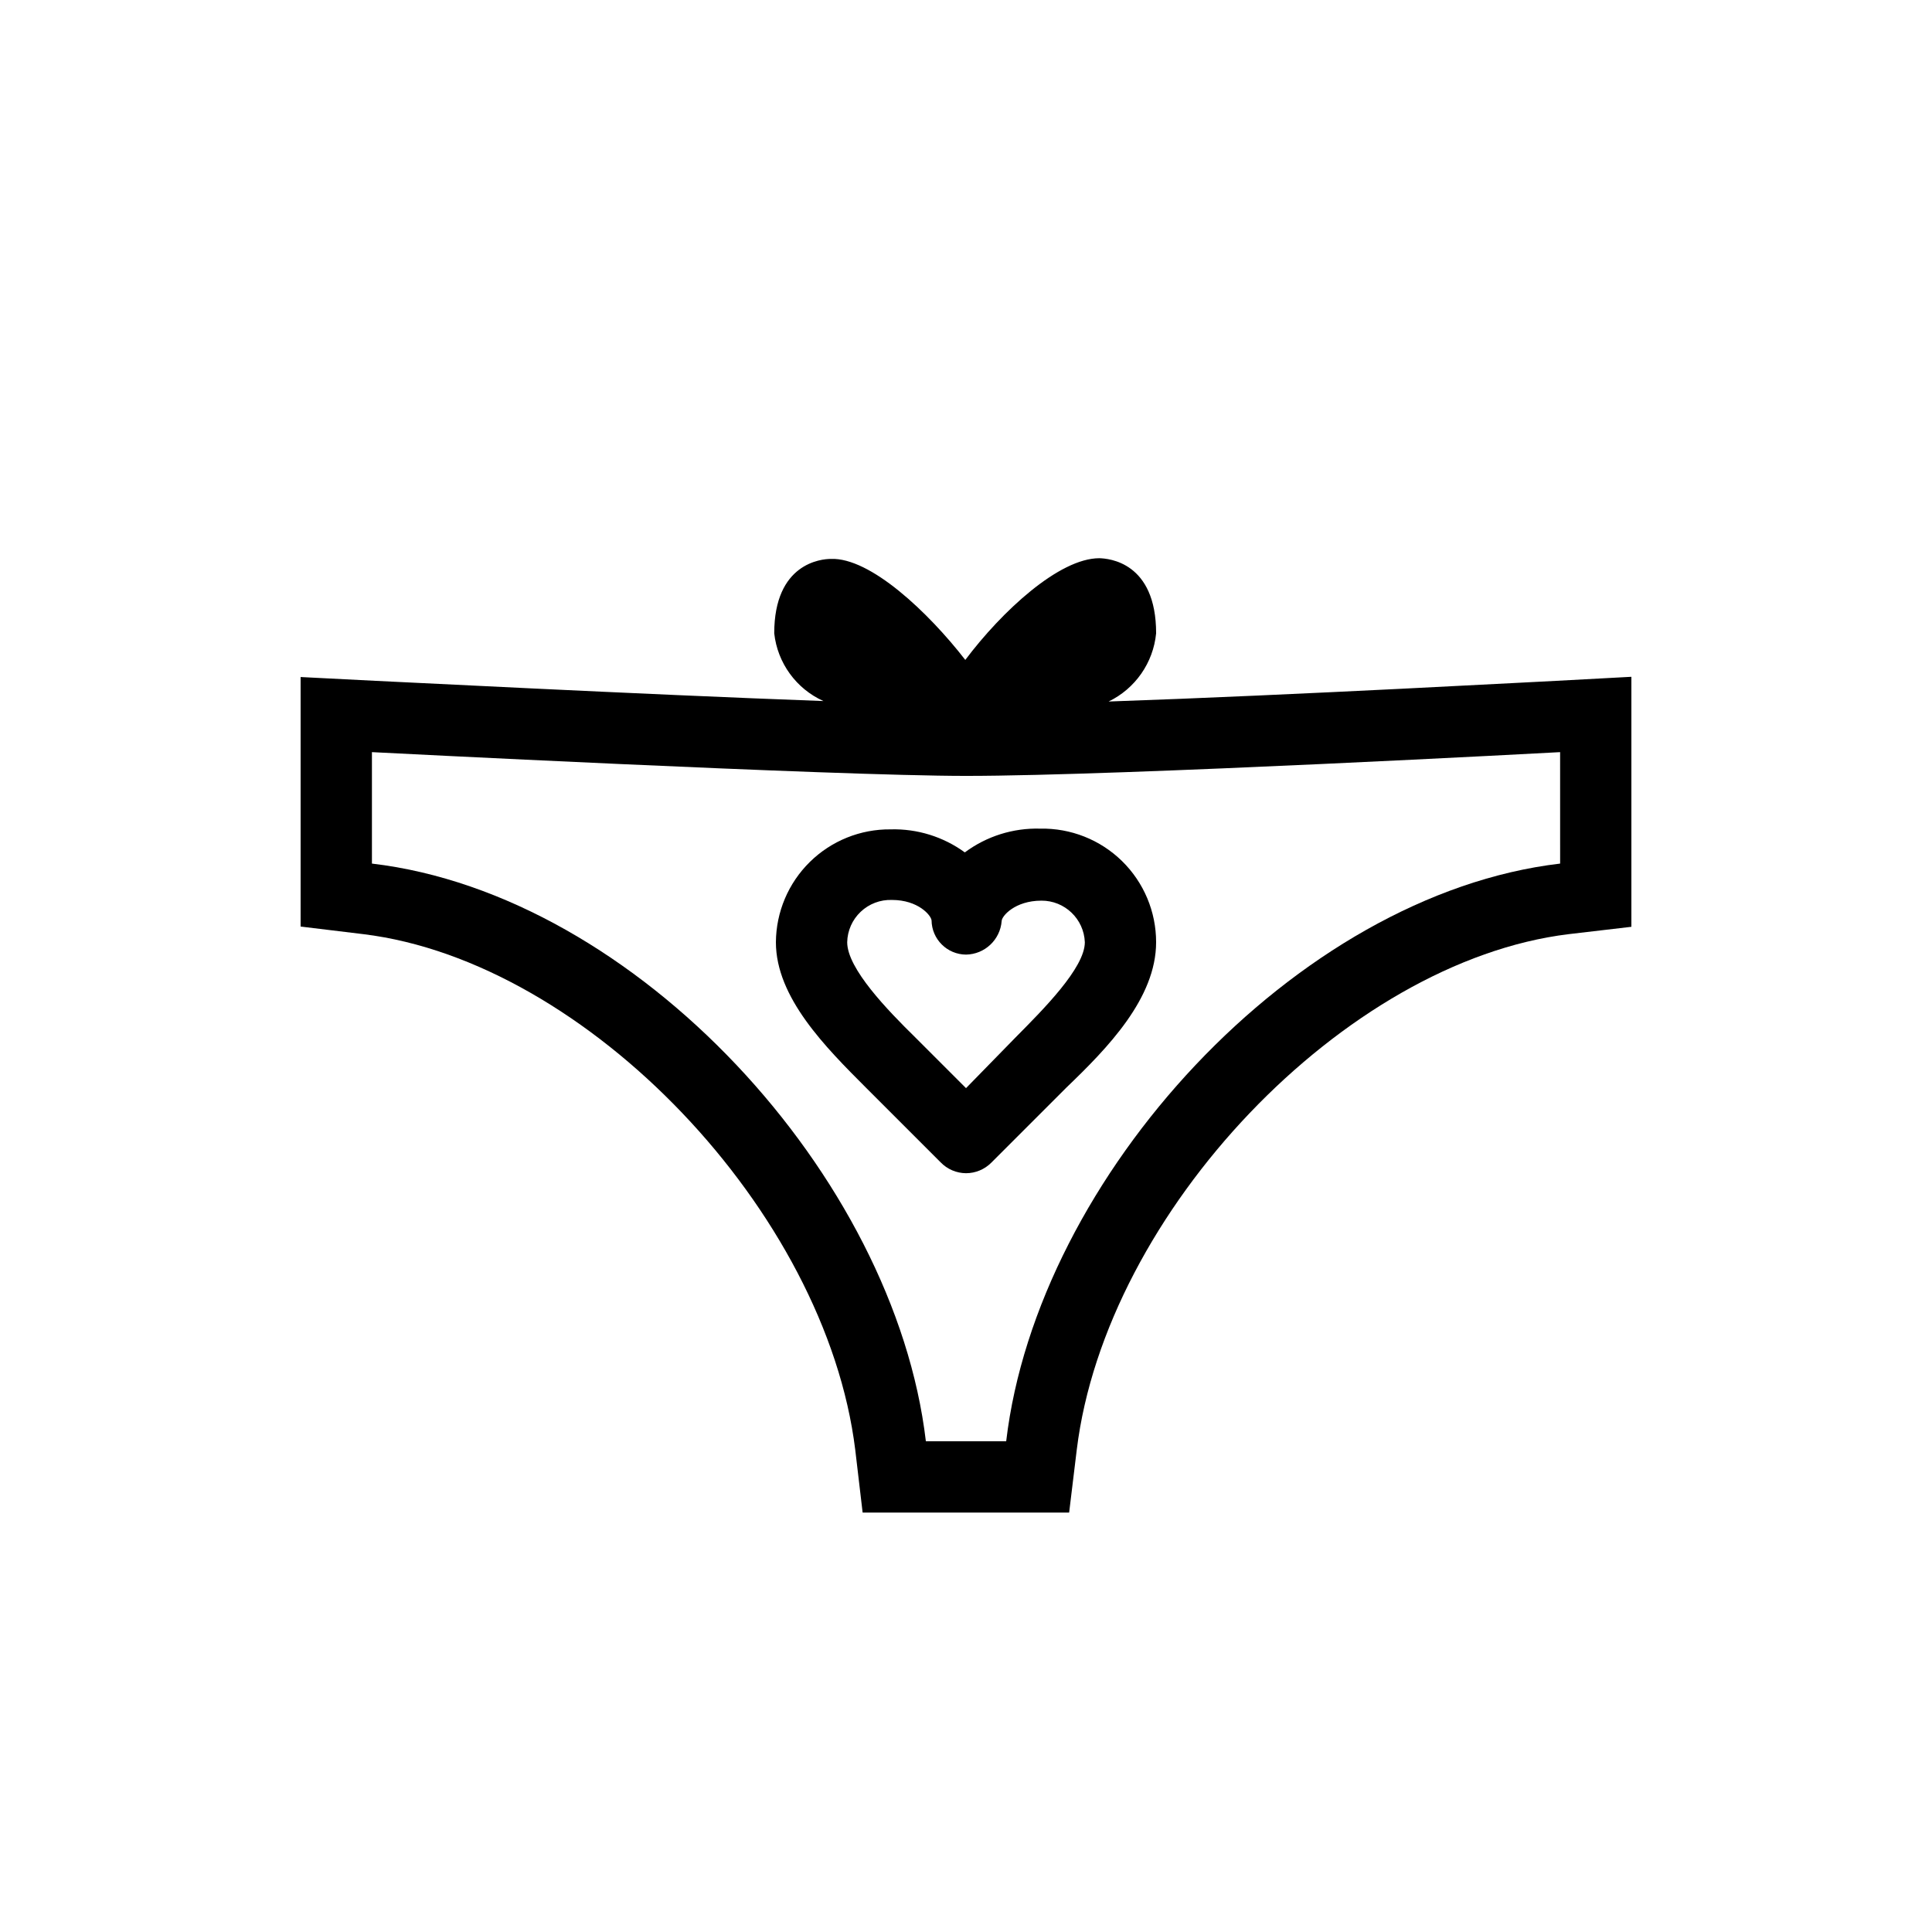
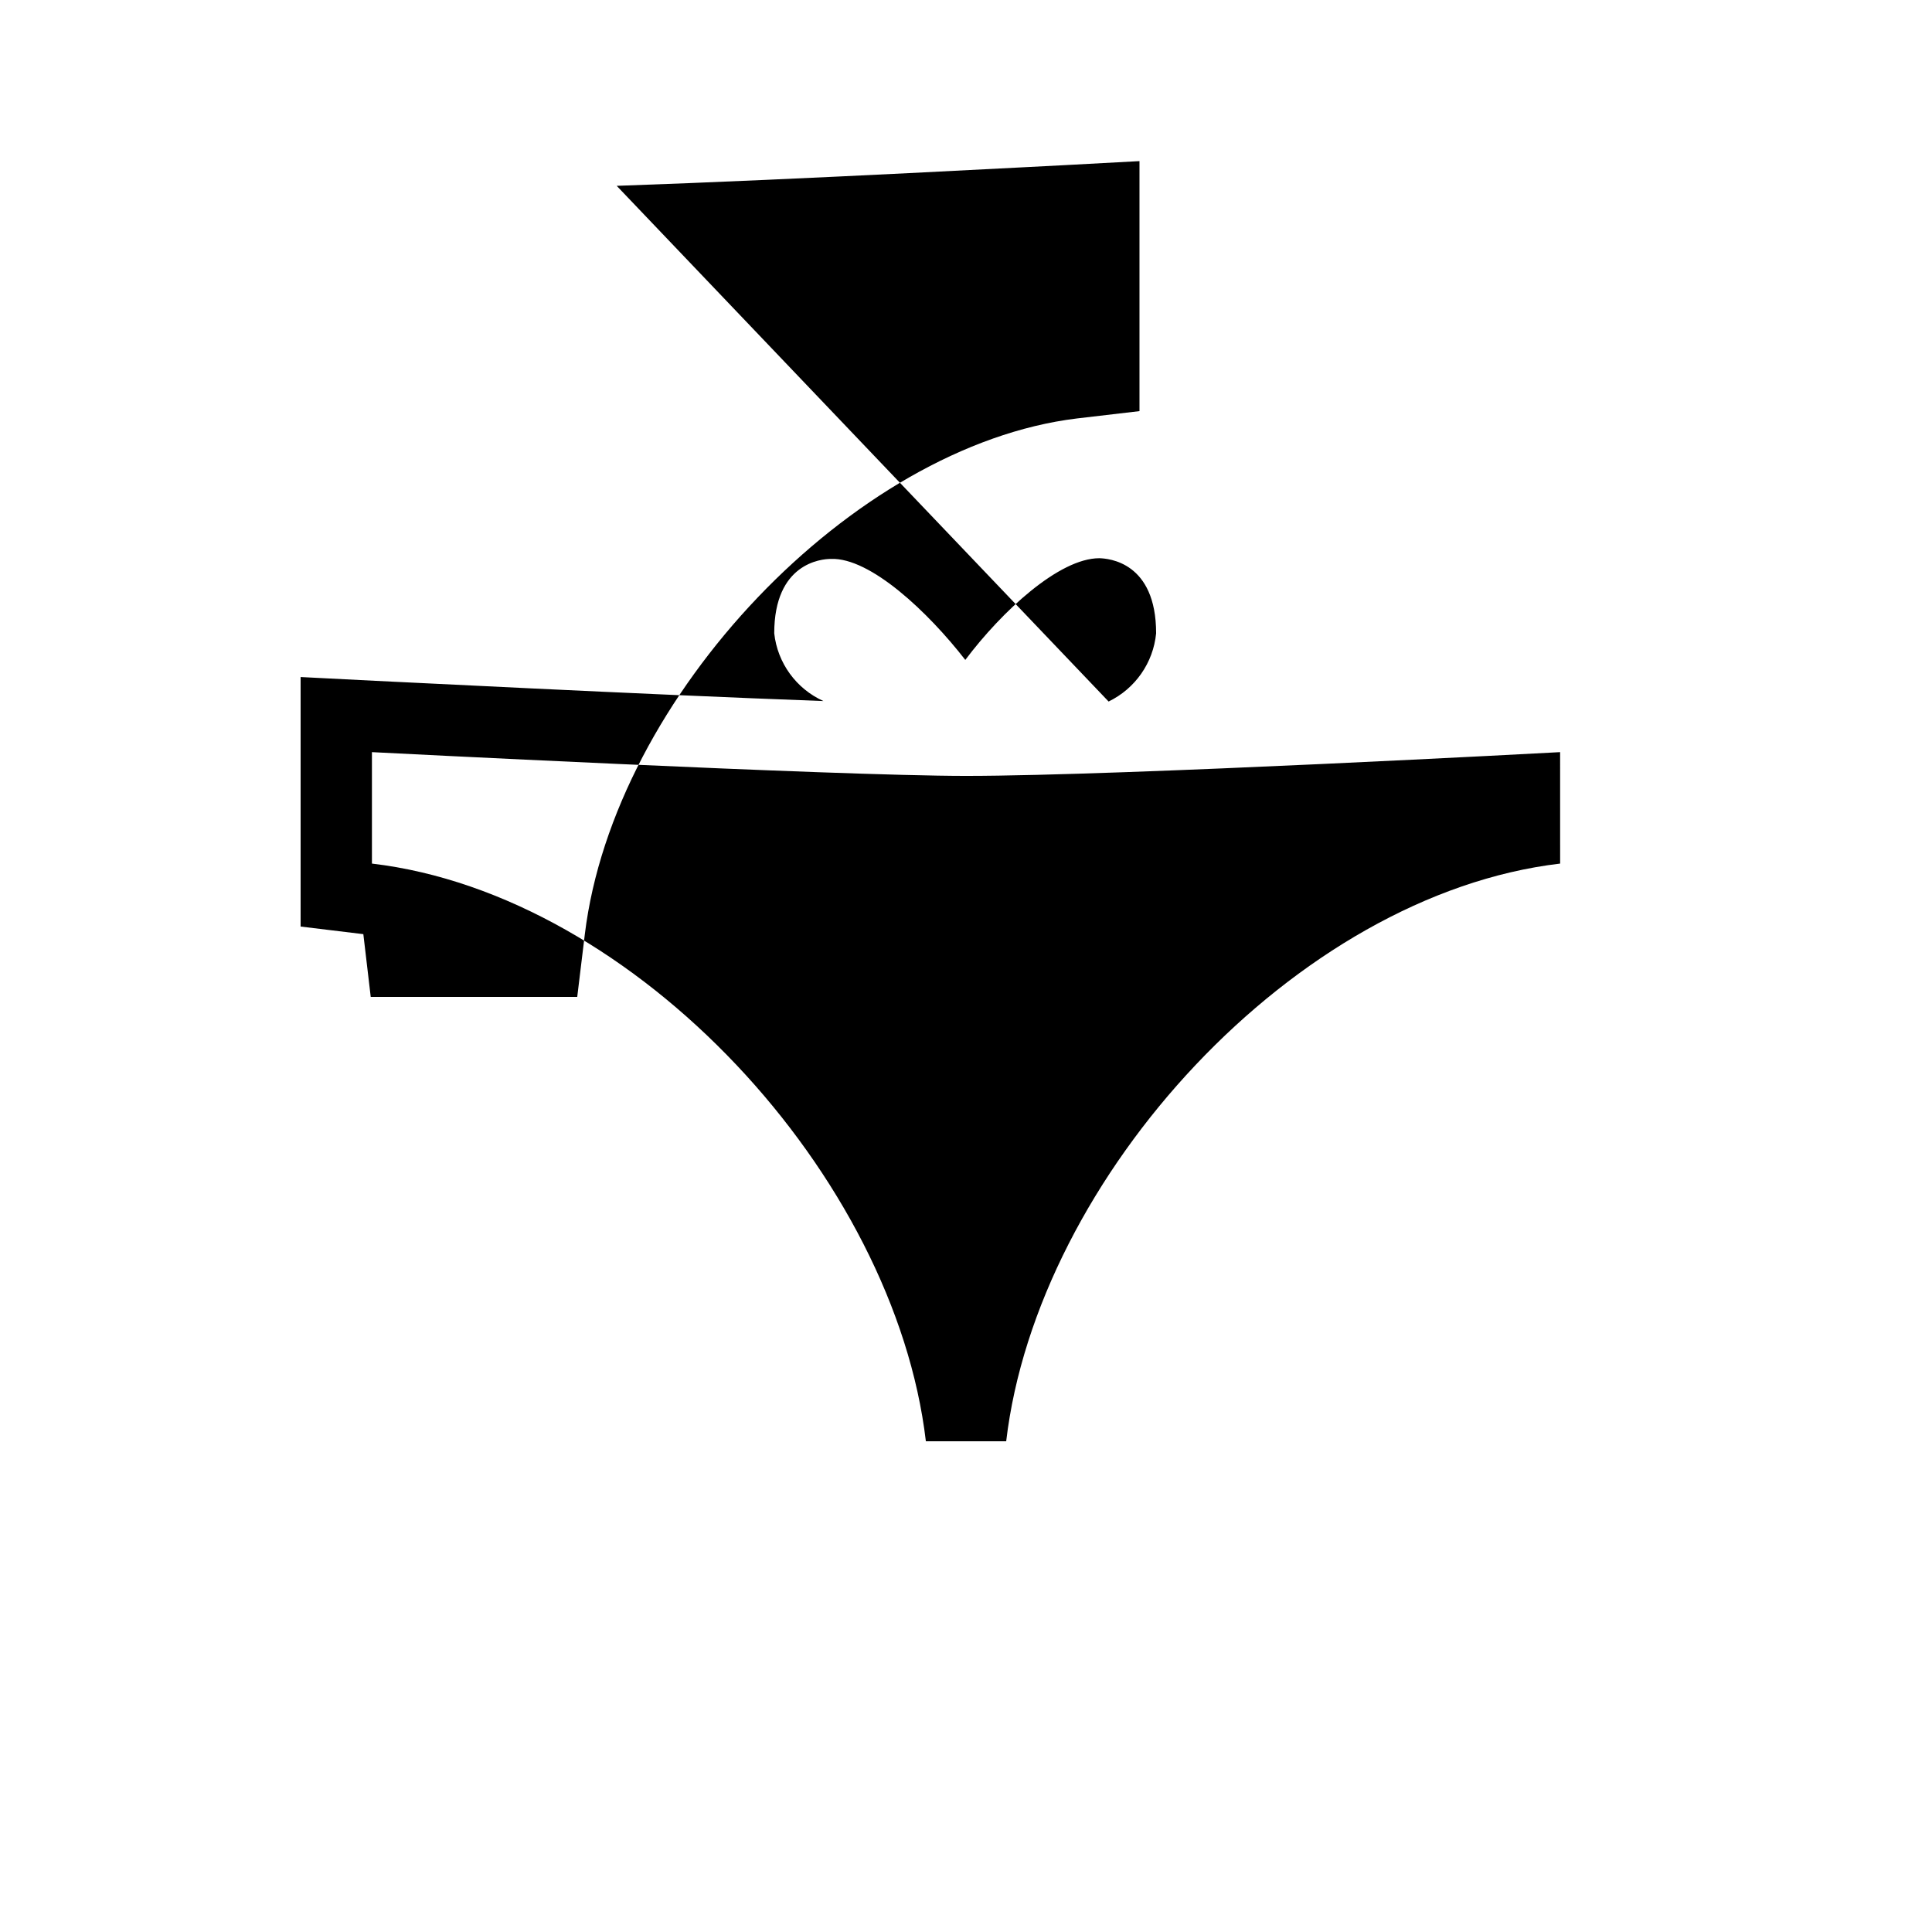
<svg xmlns="http://www.w3.org/2000/svg" fill="#000000" width="800px" height="800px" version="1.1" viewBox="144 144 512 512">
  <g>
-     <path d="m437.79 329.91c7.062-3.414 11.836-10.266 12.594-18.074 0-18.895-12.594-19.836-15.051-19.902-10.645 0-25.82 14.043-35.52 26.953-9.762-12.594-25.191-27.207-35.645-26.766-2.519 0-14.988 1.133-14.988 19.711v0.004c0.863 7.867 5.82 14.695 13.035 17.949-48.488-1.766-117.76-5.356-118.71-5.356l-19.84-1.008v66.125l16.625 2.016c59.324 7.242 122.61 73.621 130.36 136.66l1.957 16.625h54.727l2.016-16.625c7.684-62.977 71.039-129.42 130.36-136.66l16.625-1.949v-66.254l-19.902 1.07c-0.879 0-69.082 3.781-118.64 5.481zm119.66 42.949c-70.094 8.25-138.55 83.004-146.8 153.09h-21.285c-8.25-70.09-76.703-144.84-146.8-153.09v-29.535s122.49 6.297 157.44 6.297c41.25 0 157.44-6.297 157.44-6.297z" />
-     <path d="m380.04 363.79c-8.004-0.086-15.715 3.023-21.422 8.637-5.711 5.613-8.945 13.27-8.996 21.273 0 14.672 13.227 27.898 23.867 38.543l19.777 19.777v-0.004c1.762 1.836 4.191 2.879 6.738 2.898 2.504-0.004 4.902-1 6.676-2.769l19.965-19.965c10.828-10.391 23.738-23.617 23.738-38.48 0.004-8.094-3.254-15.848-9.039-21.512-5.781-5.66-13.602-8.758-21.691-8.59-7.176-0.203-14.207 2.016-19.965 6.297-5.695-4.148-12.605-6.297-19.648-6.106zm29.41 24.309c0-1.324 3.527-5.414 10.516-5.414v-0.004c6.188-0.039 11.289 4.84 11.527 11.02 0 6.801-11.02 17.82-18.324 25.191l-13.164 13.477-13.477-13.477c-7.309-7.18-18.012-18.199-18.012-25.191 0.062-3.062 1.352-5.969 3.578-8.074 2.223-2.109 5.199-3.234 8.262-3.133 6.992 0 10.391 4.094 10.516 5.414 0.066 5.004 4.125 9.035 9.133 9.07 4.965-0.082 9.055-3.93 9.445-8.879z" />
+     <path d="m437.79 329.91c7.062-3.414 11.836-10.266 12.594-18.074 0-18.895-12.594-19.836-15.051-19.902-10.645 0-25.82 14.043-35.52 26.953-9.762-12.594-25.191-27.207-35.645-26.766-2.519 0-14.988 1.133-14.988 19.711v0.004c0.863 7.867 5.82 14.695 13.035 17.949-48.488-1.766-117.76-5.356-118.71-5.356l-19.84-1.008v66.125l16.625 2.016l1.957 16.625h54.727l2.016-16.625c7.684-62.977 71.039-129.42 130.36-136.66l16.625-1.949v-66.254l-19.902 1.07c-0.879 0-69.082 3.781-118.64 5.481zm119.66 42.949c-70.094 8.25-138.55 83.004-146.8 153.09h-21.285c-8.25-70.09-76.703-144.84-146.8-153.09v-29.535s122.49 6.297 157.44 6.297c41.25 0 157.44-6.297 157.44-6.297z" />
  </g>
</svg>